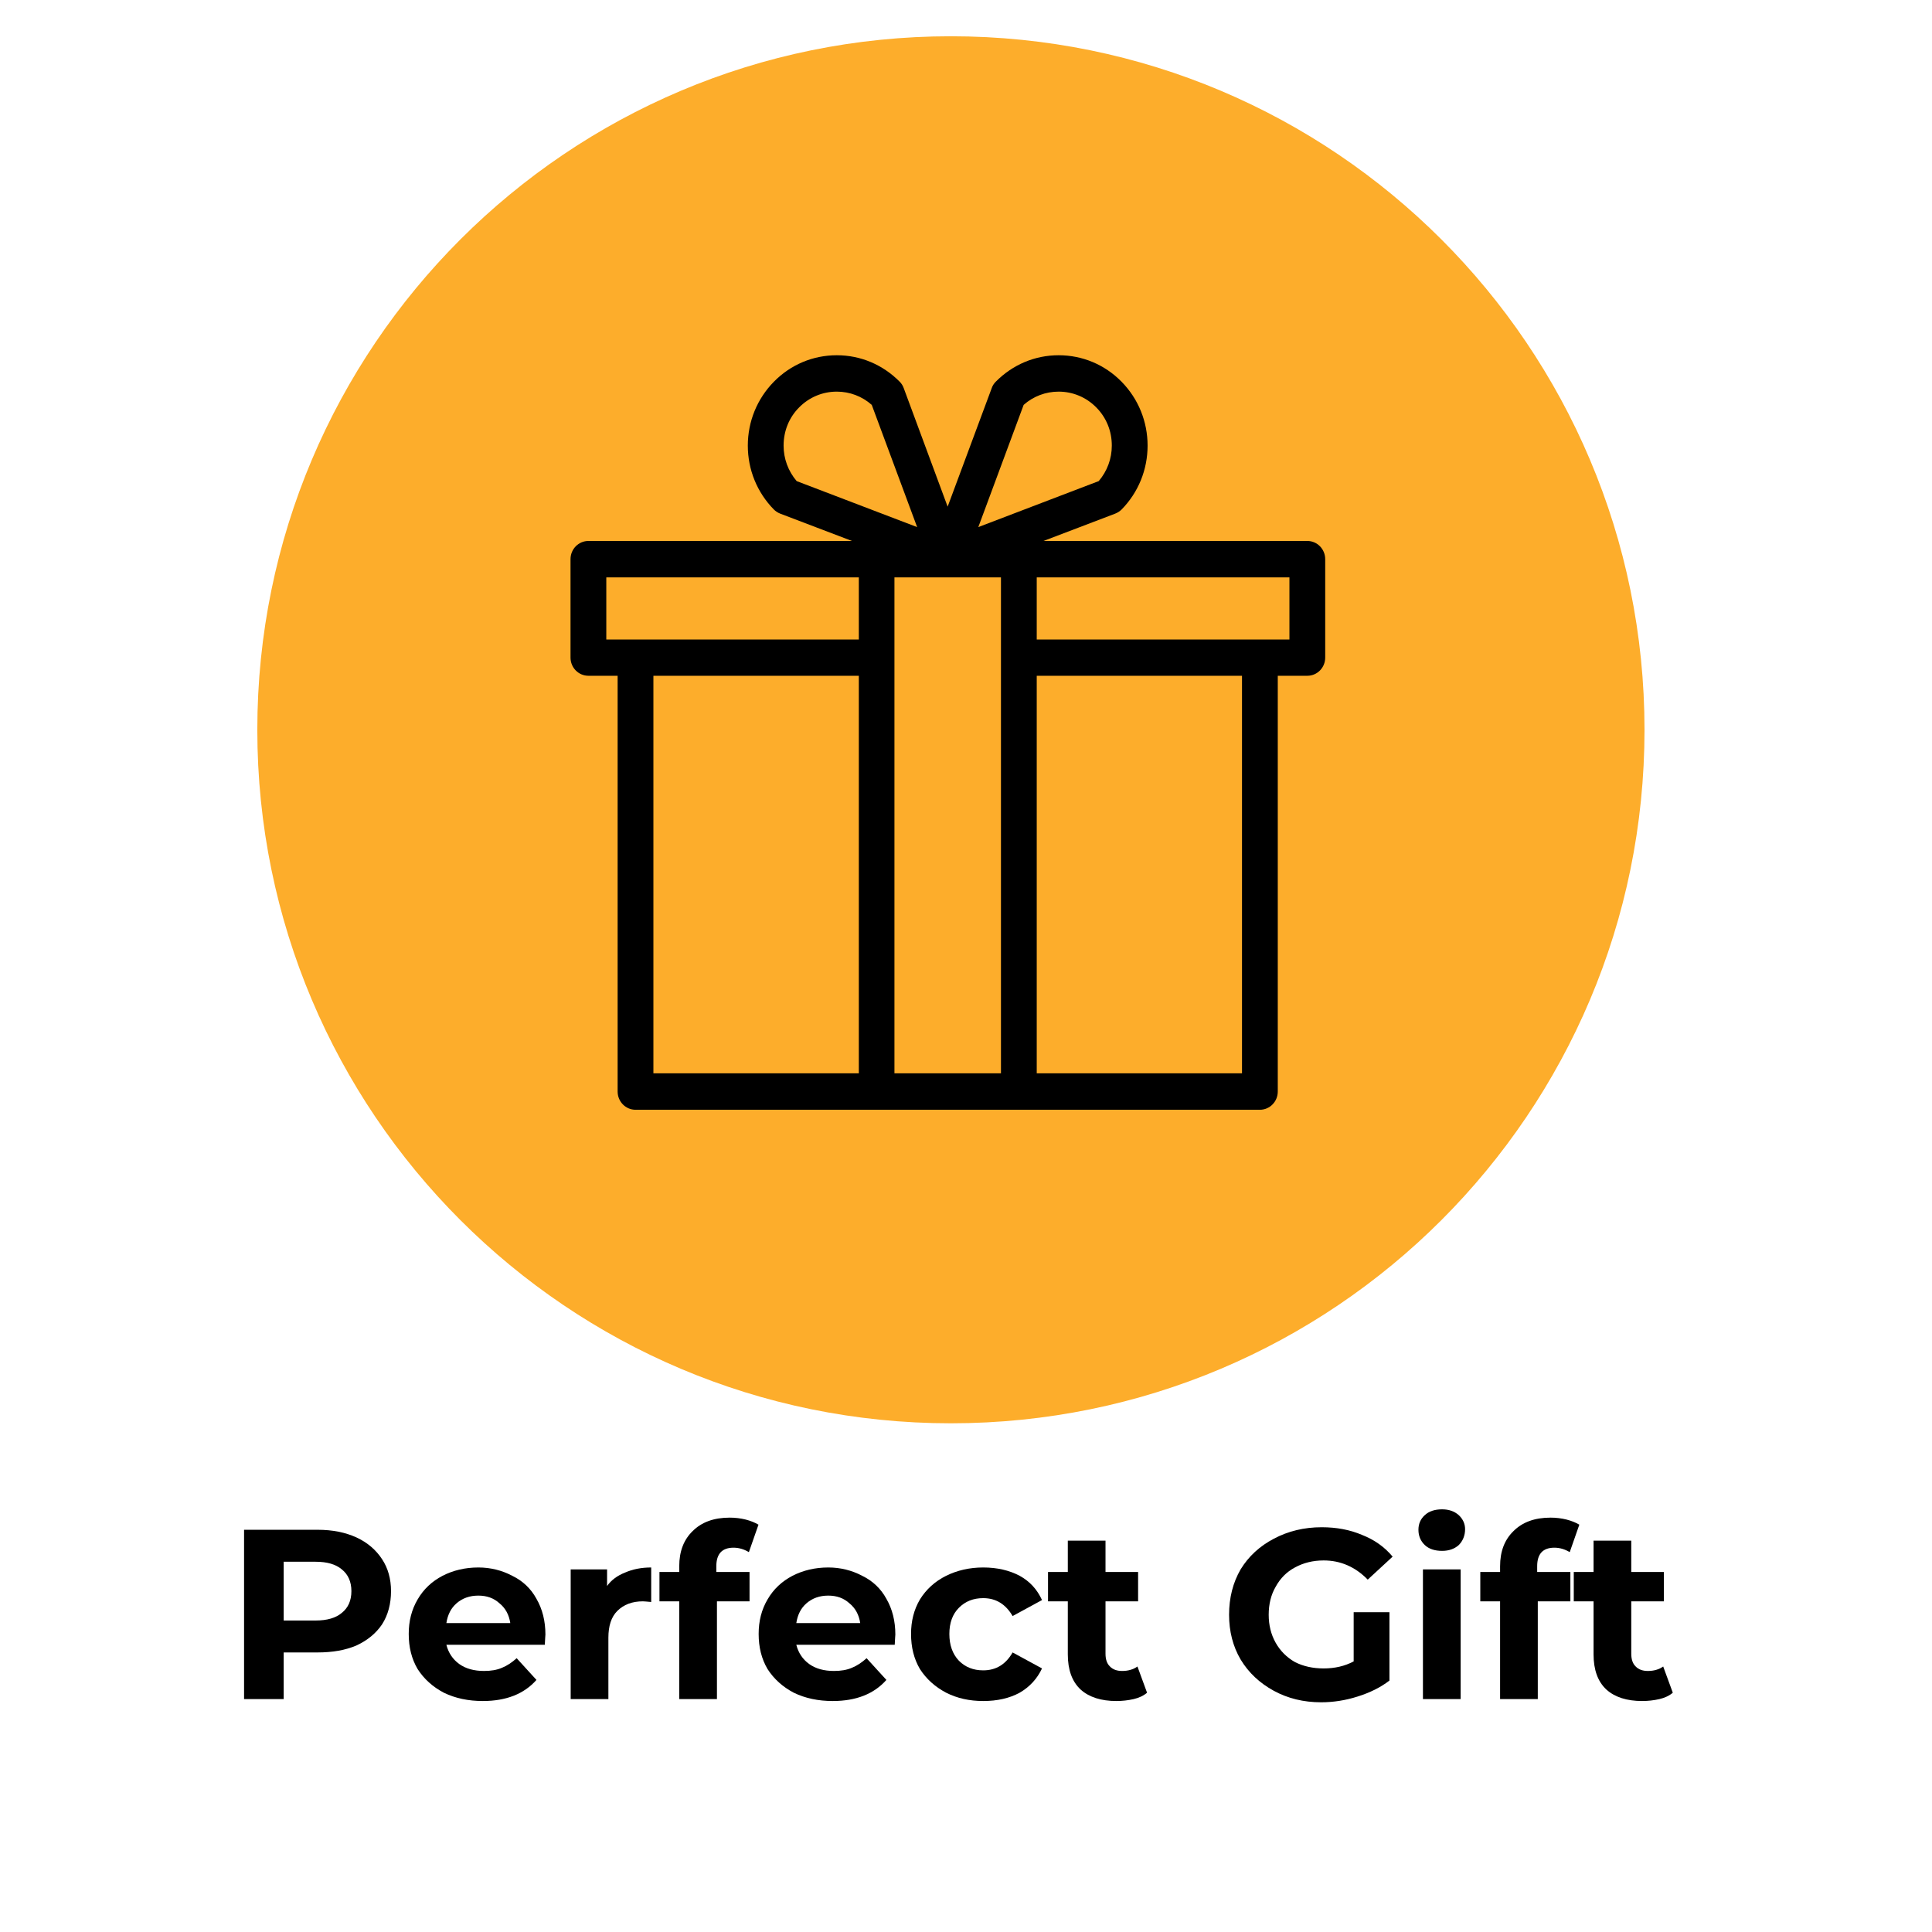
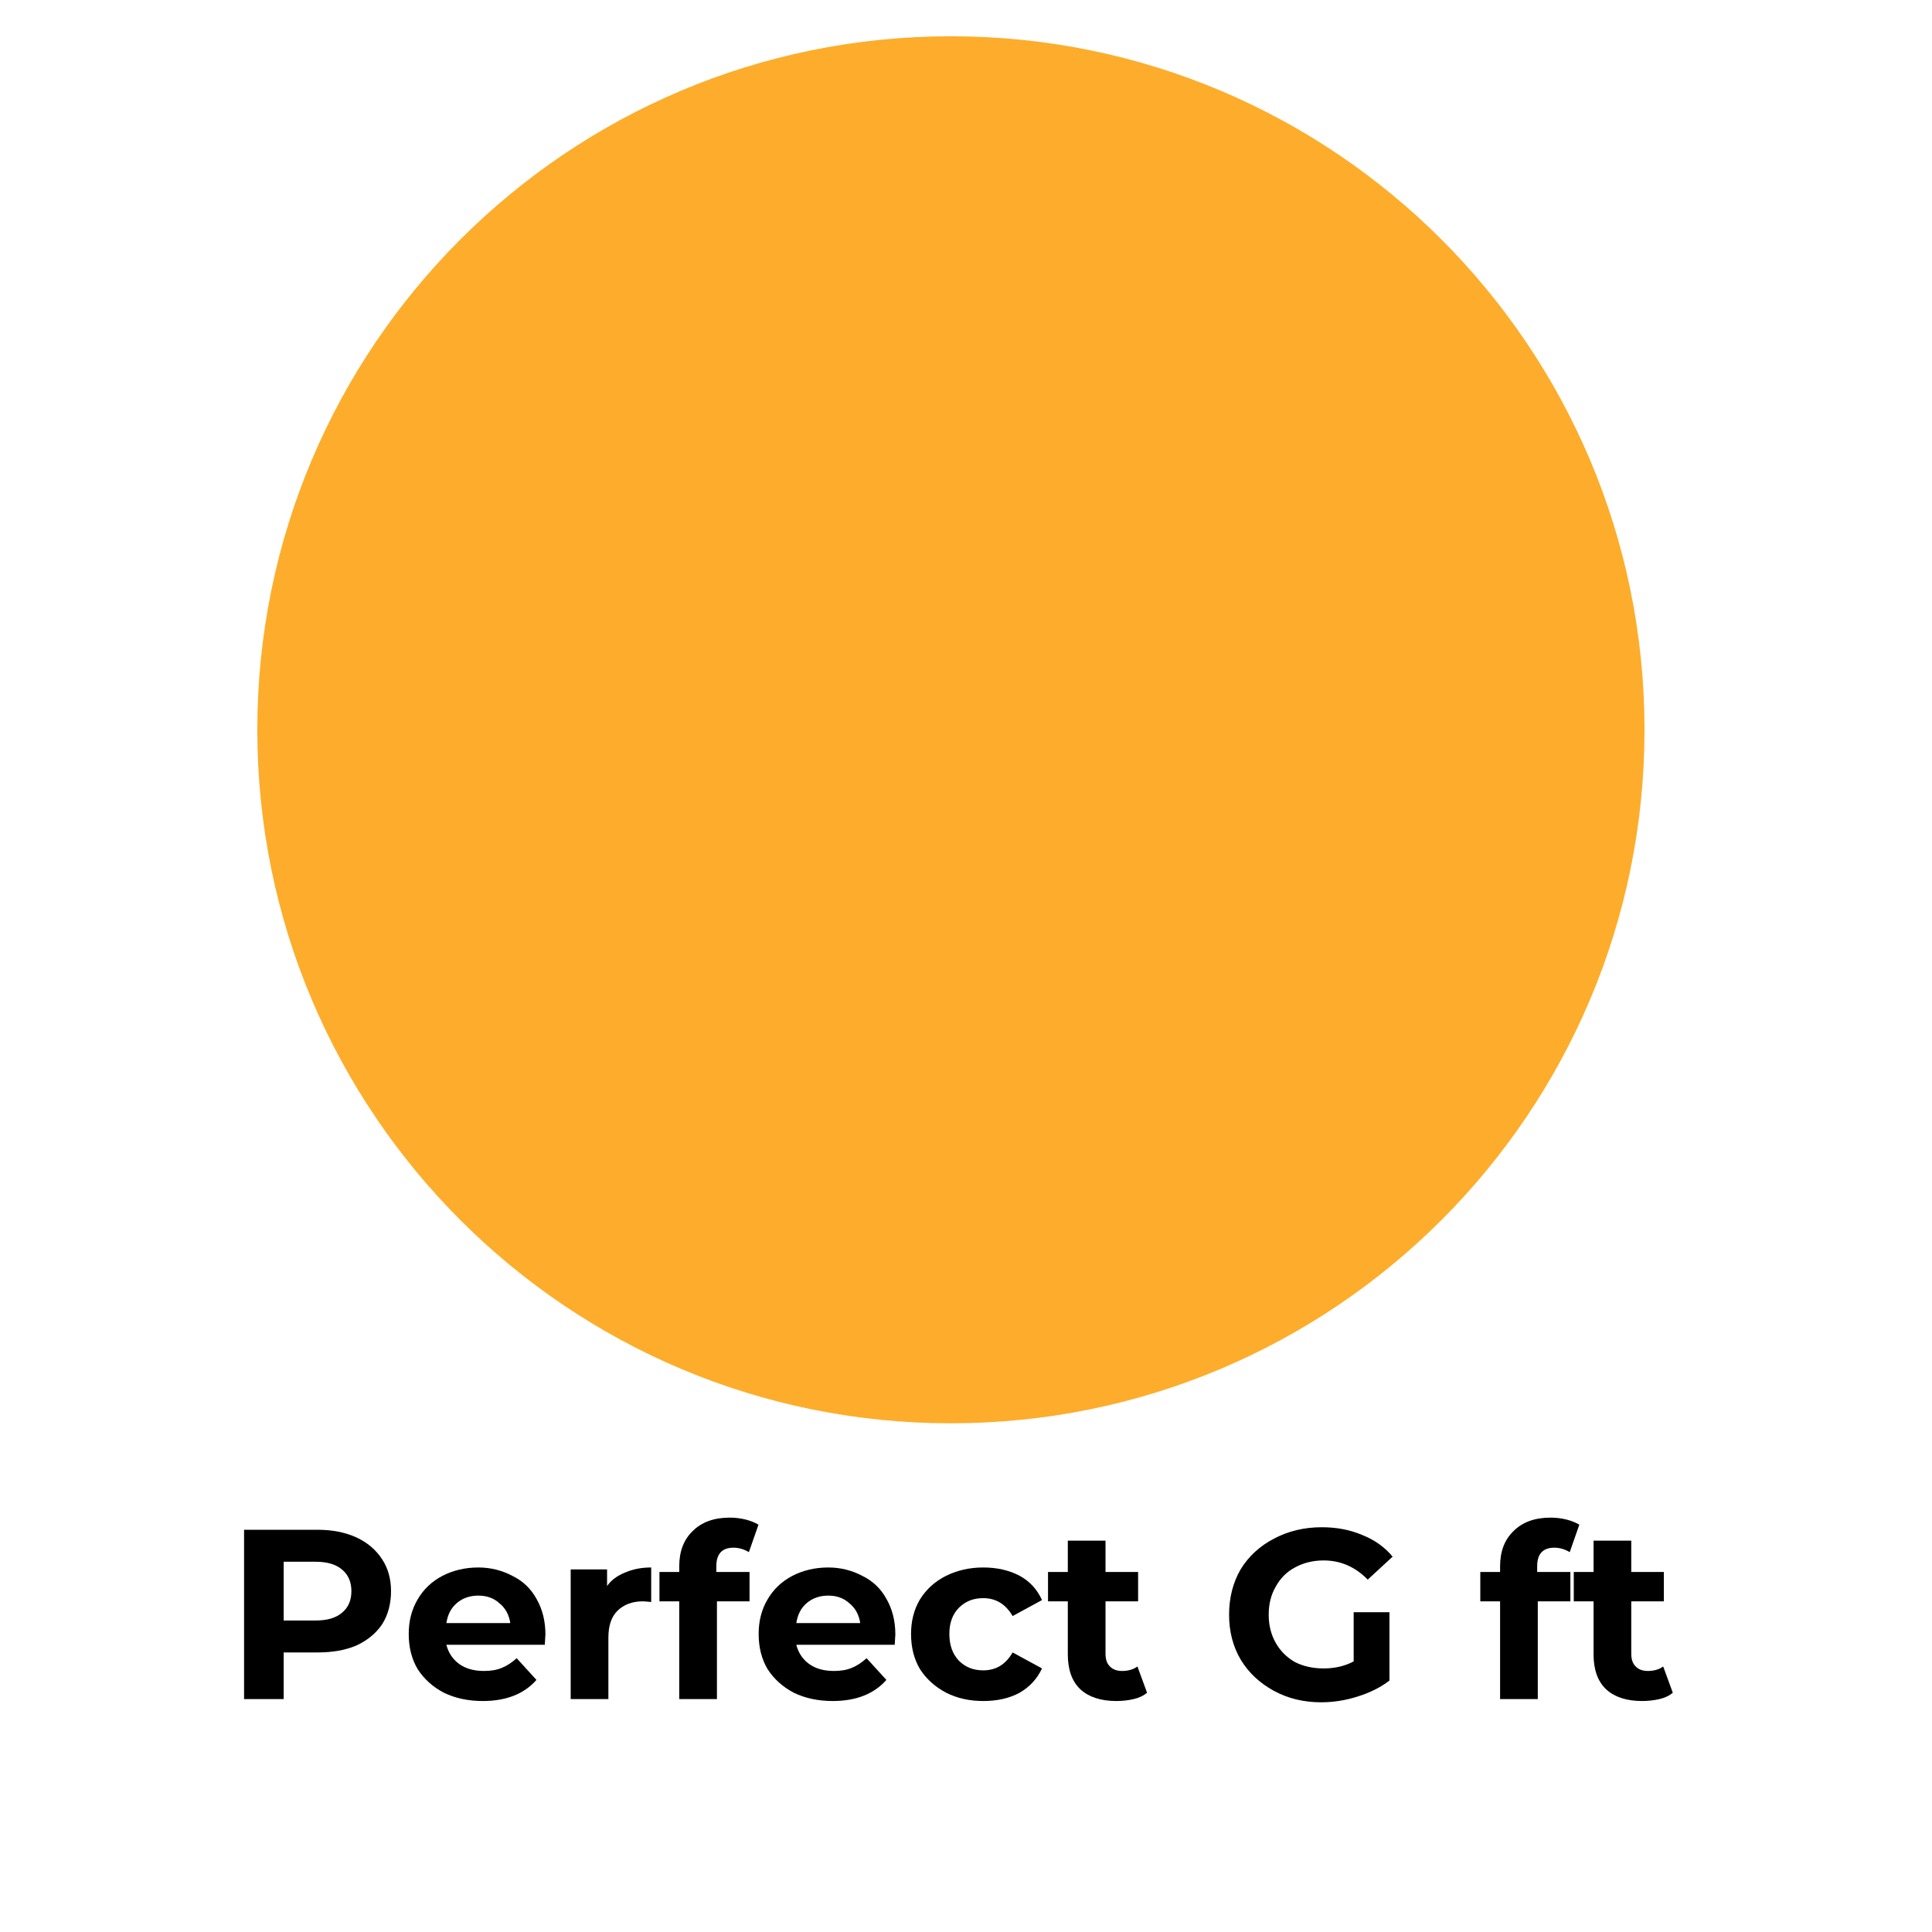
<svg xmlns="http://www.w3.org/2000/svg" version="1.0" preserveAspectRatio="xMidYMid meet" height="63" viewBox="0 0 47.25 47.25" zoomAndPan="magnify" width="63">
  <defs>
    <g />
    <clipPath id="977ab984b7">
      <path clip-rule="nonzero" d="M 6.293 0.887 L 40.219 0.887 L 40.219 34.809 L 6.293 34.809 Z M 6.293 0.887" />
    </clipPath>
    <clipPath id="6663cafbe5">
      <path clip-rule="nonzero" d="M 23.254 0.887 C 13.887 0.887 6.293 8.48 6.293 17.848 C 6.293 27.215 13.887 34.809 23.254 34.809 C 32.625 34.809 40.219 27.215 40.219 17.848 C 40.219 8.48 32.625 0.887 23.254 0.887 Z M 23.254 0.887" />
    </clipPath>
    <clipPath id="772ecde36e">
-       <path clip-rule="nonzero" d="M 13.953 8.684 L 32.41 8.684 L 32.41 27.141 L 13.953 27.141 Z M 13.953 8.684" />
-     </clipPath>
+       </clipPath>
  </defs>
  <g clip-path="url(#977ab984b7)">
    <g clip-path="url(#6663cafbe5)">
      <path fill-rule="nonzero" fill-opacity="1" d="M 6.293 0.887 L 40.219 0.887 L 40.219 34.809 L 6.293 34.809 Z M 6.293 0.887" fill="#fdad2b" />
    </g>
  </g>
  <g fill-opacity="1" fill="#000000">
    <g transform="translate(5.485, 41.554)">
      <g>
        <path d="M 2.281 -4.141 C 2.645 -4.141 2.961 -4.078 3.234 -3.953 C 3.504 -3.828 3.711 -3.648 3.859 -3.422 C 4.004 -3.203 4.078 -2.941 4.078 -2.641 C 4.078 -2.328 4.004 -2.055 3.859 -1.828 C 3.711 -1.609 3.504 -1.438 3.234 -1.312 C 2.961 -1.195 2.645 -1.141 2.281 -1.141 L 1.453 -1.141 L 1.453 0 L 0.484 0 L 0.484 -4.141 Z M 2.234 -1.922 C 2.516 -1.922 2.727 -1.984 2.875 -2.109 C 3.031 -2.234 3.109 -2.41 3.109 -2.641 C 3.109 -2.867 3.031 -3.047 2.875 -3.172 C 2.727 -3.297 2.516 -3.359 2.234 -3.359 L 1.453 -3.359 L 1.453 -1.922 Z M 2.234 -1.922" />
      </g>
    </g>
  </g>
  <g fill-opacity="1" fill="#000000">
    <g transform="translate(9.808, 41.554)">
      <g>
        <path d="M 3.531 -1.578 C 3.531 -1.566 3.523 -1.484 3.516 -1.328 L 1.109 -1.328 C 1.16 -1.129 1.266 -0.973 1.422 -0.859 C 1.586 -0.742 1.789 -0.688 2.031 -0.688 C 2.195 -0.688 2.344 -0.711 2.469 -0.766 C 2.594 -0.816 2.711 -0.895 2.828 -1 L 3.312 -0.469 C 3.008 -0.125 2.57 0.047 2 0.047 C 1.645 0.047 1.328 -0.02 1.047 -0.156 C 0.773 -0.301 0.562 -0.492 0.406 -0.734 C 0.258 -0.984 0.188 -1.27 0.188 -1.594 C 0.188 -1.906 0.258 -2.188 0.406 -2.438 C 0.551 -2.688 0.754 -2.879 1.016 -3.016 C 1.273 -3.148 1.566 -3.219 1.891 -3.219 C 2.191 -3.219 2.469 -3.148 2.719 -3.016 C 2.977 -2.891 3.176 -2.703 3.312 -2.453 C 3.457 -2.203 3.531 -1.91 3.531 -1.578 Z M 1.891 -2.531 C 1.68 -2.531 1.504 -2.469 1.359 -2.344 C 1.223 -2.227 1.141 -2.066 1.109 -1.859 L 2.672 -1.859 C 2.641 -2.066 2.551 -2.227 2.406 -2.344 C 2.27 -2.469 2.098 -2.531 1.891 -2.531 Z M 1.891 -2.531" />
      </g>
    </g>
  </g>
  <g fill-opacity="1" fill="#000000">
    <g transform="translate(13.535, 41.554)">
      <g>
        <path d="M 1.312 -2.766 C 1.414 -2.91 1.562 -3.02 1.75 -3.094 C 1.938 -3.176 2.148 -3.219 2.391 -3.219 L 2.391 -2.375 C 2.297 -2.383 2.227 -2.391 2.188 -2.391 C 1.926 -2.391 1.719 -2.312 1.562 -2.156 C 1.414 -2.008 1.344 -1.789 1.344 -1.5 L 1.344 0 L 0.422 0 L 0.422 -3.172 L 1.312 -3.172 Z M 1.312 -2.766" />
      </g>
    </g>
  </g>
  <g fill-opacity="1" fill="#000000">
    <g transform="translate(16.081, 41.554)">
      <g>
        <path d="M 1.438 -3.109 L 2.25 -3.109 L 2.25 -2.391 L 1.453 -2.391 L 1.453 0 L 0.531 0 L 0.531 -2.391 L 0.047 -2.391 L 0.047 -3.109 L 0.531 -3.109 L 0.531 -3.25 C 0.531 -3.613 0.641 -3.898 0.859 -4.109 C 1.078 -4.328 1.379 -4.438 1.766 -4.438 C 1.898 -4.438 2.031 -4.422 2.156 -4.391 C 2.281 -4.359 2.383 -4.316 2.469 -4.266 L 2.234 -3.594 C 2.117 -3.664 1.992 -3.703 1.859 -3.703 C 1.578 -3.703 1.438 -3.551 1.438 -3.25 Z M 1.438 -3.109" />
      </g>
    </g>
  </g>
  <g fill-opacity="1" fill="#000000">
    <g transform="translate(18.366, 41.554)">
      <g>
        <path d="M 3.531 -1.578 C 3.531 -1.566 3.523 -1.484 3.516 -1.328 L 1.109 -1.328 C 1.16 -1.129 1.266 -0.973 1.422 -0.859 C 1.586 -0.742 1.789 -0.688 2.031 -0.688 C 2.195 -0.688 2.344 -0.711 2.469 -0.766 C 2.594 -0.816 2.711 -0.895 2.828 -1 L 3.312 -0.469 C 3.008 -0.125 2.57 0.047 2 0.047 C 1.645 0.047 1.328 -0.02 1.047 -0.156 C 0.773 -0.301 0.562 -0.492 0.406 -0.734 C 0.258 -0.984 0.188 -1.27 0.188 -1.594 C 0.188 -1.906 0.258 -2.188 0.406 -2.438 C 0.551 -2.688 0.754 -2.879 1.016 -3.016 C 1.273 -3.148 1.566 -3.219 1.891 -3.219 C 2.191 -3.219 2.469 -3.148 2.719 -3.016 C 2.977 -2.891 3.176 -2.703 3.312 -2.453 C 3.457 -2.203 3.531 -1.91 3.531 -1.578 Z M 1.891 -2.531 C 1.68 -2.531 1.504 -2.469 1.359 -2.344 C 1.223 -2.227 1.141 -2.066 1.109 -1.859 L 2.672 -1.859 C 2.641 -2.066 2.551 -2.227 2.406 -2.344 C 2.27 -2.469 2.098 -2.531 1.891 -2.531 Z M 1.891 -2.531" />
      </g>
    </g>
  </g>
  <g fill-opacity="1" fill="#000000">
    <g transform="translate(22.093, 41.554)">
      <g>
        <path d="M 1.953 0.047 C 1.617 0.047 1.316 -0.02 1.047 -0.156 C 0.773 -0.301 0.562 -0.492 0.406 -0.734 C 0.258 -0.984 0.188 -1.27 0.188 -1.594 C 0.188 -1.906 0.258 -2.188 0.406 -2.438 C 0.562 -2.688 0.773 -2.879 1.047 -3.016 C 1.316 -3.148 1.617 -3.219 1.953 -3.219 C 2.297 -3.219 2.594 -3.148 2.844 -3.016 C 3.094 -2.879 3.273 -2.68 3.391 -2.422 L 2.672 -2.031 C 2.504 -2.32 2.266 -2.469 1.953 -2.469 C 1.711 -2.469 1.516 -2.391 1.359 -2.234 C 1.203 -2.078 1.125 -1.863 1.125 -1.594 C 1.125 -1.32 1.203 -1.102 1.359 -0.938 C 1.516 -0.781 1.711 -0.703 1.953 -0.703 C 2.266 -0.703 2.504 -0.848 2.672 -1.141 L 3.391 -0.75 C 3.273 -0.5 3.094 -0.301 2.844 -0.156 C 2.594 -0.02 2.297 0.047 1.953 0.047 Z M 1.953 0.047" />
      </g>
    </g>
  </g>
  <g fill-opacity="1" fill="#000000">
    <g transform="translate(25.584, 41.554)">
      <g>
        <path d="M 2.469 -0.156 C 2.383 -0.082 2.273 -0.031 2.141 0 C 2.004 0.031 1.863 0.047 1.719 0.047 C 1.344 0.047 1.051 -0.047 0.844 -0.234 C 0.633 -0.43 0.531 -0.719 0.531 -1.094 L 0.531 -2.391 L 0.047 -2.391 L 0.047 -3.109 L 0.531 -3.109 L 0.531 -3.875 L 1.453 -3.875 L 1.453 -3.109 L 2.25 -3.109 L 2.25 -2.391 L 1.453 -2.391 L 1.453 -1.109 C 1.453 -0.973 1.488 -0.867 1.562 -0.797 C 1.633 -0.723 1.734 -0.688 1.859 -0.688 C 2.004 -0.688 2.129 -0.723 2.234 -0.797 Z M 2.469 -0.156" />
      </g>
    </g>
  </g>
  <g fill-opacity="1" fill="#000000">
    <g transform="translate(28.153, 41.554)">
      <g />
    </g>
  </g>
  <g fill-opacity="1" fill="#000000">
    <g transform="translate(29.825, 41.554)">
      <g>
        <path d="M 3.281 -2.125 L 4.156 -2.125 L 4.156 -0.453 C 3.938 -0.285 3.676 -0.156 3.375 -0.062 C 3.082 0.031 2.785 0.078 2.484 0.078 C 2.055 0.078 1.672 -0.016 1.328 -0.203 C 0.984 -0.391 0.711 -0.645 0.516 -0.969 C 0.328 -1.289 0.234 -1.656 0.234 -2.062 C 0.234 -2.477 0.328 -2.848 0.516 -3.172 C 0.711 -3.492 0.984 -3.742 1.328 -3.922 C 1.68 -4.109 2.07 -4.203 2.5 -4.203 C 2.863 -4.203 3.191 -4.141 3.484 -4.016 C 3.785 -3.898 4.035 -3.723 4.234 -3.484 L 3.625 -2.922 C 3.32 -3.234 2.961 -3.391 2.547 -3.391 C 2.285 -3.391 2.051 -3.332 1.844 -3.219 C 1.645 -3.113 1.488 -2.957 1.375 -2.75 C 1.258 -2.551 1.203 -2.32 1.203 -2.062 C 1.203 -1.812 1.258 -1.582 1.375 -1.375 C 1.488 -1.176 1.645 -1.02 1.844 -0.906 C 2.051 -0.801 2.285 -0.75 2.547 -0.75 C 2.816 -0.75 3.062 -0.805 3.281 -0.922 Z M 3.281 -2.125" />
      </g>
    </g>
  </g>
  <g fill-opacity="1" fill="#000000">
    <g transform="translate(34.378, 41.554)">
      <g>
-         <path d="M 0.422 -3.172 L 1.344 -3.172 L 1.344 0 L 0.422 0 Z M 0.891 -3.625 C 0.711 -3.625 0.57 -3.672 0.469 -3.766 C 0.363 -3.867 0.312 -3.992 0.312 -4.141 C 0.312 -4.285 0.363 -4.406 0.469 -4.5 C 0.57 -4.594 0.711 -4.641 0.891 -4.641 C 1.055 -4.641 1.191 -4.594 1.297 -4.5 C 1.398 -4.406 1.453 -4.289 1.453 -4.156 C 1.453 -4 1.398 -3.867 1.297 -3.766 C 1.191 -3.672 1.055 -3.625 0.891 -3.625 Z M 0.891 -3.625" />
-       </g>
+         </g>
    </g>
  </g>
  <g fill-opacity="1" fill="#000000">
    <g transform="translate(36.156, 41.554)">
      <g>
        <path d="M 1.438 -3.109 L 2.25 -3.109 L 2.25 -2.391 L 1.453 -2.391 L 1.453 0 L 0.531 0 L 0.531 -2.391 L 0.047 -2.391 L 0.047 -3.109 L 0.531 -3.109 L 0.531 -3.25 C 0.531 -3.613 0.641 -3.898 0.859 -4.109 C 1.078 -4.328 1.379 -4.438 1.766 -4.438 C 1.898 -4.438 2.031 -4.422 2.156 -4.391 C 2.281 -4.359 2.383 -4.316 2.469 -4.266 L 2.234 -3.594 C 2.117 -3.664 1.992 -3.703 1.859 -3.703 C 1.578 -3.703 1.438 -3.551 1.438 -3.25 Z M 1.438 -3.109" />
      </g>
    </g>
  </g>
  <g fill-opacity="1" fill="#000000">
    <g transform="translate(38.442, 41.554)">
      <g>
        <path d="M 2.469 -0.156 C 2.383 -0.082 2.273 -0.031 2.141 0 C 2.004 0.031 1.863 0.047 1.719 0.047 C 1.344 0.047 1.051 -0.047 0.844 -0.234 C 0.633 -0.43 0.531 -0.719 0.531 -1.094 L 0.531 -2.391 L 0.047 -2.391 L 0.047 -3.109 L 0.531 -3.109 L 0.531 -3.875 L 1.453 -3.875 L 1.453 -3.109 L 2.25 -3.109 L 2.25 -2.391 L 1.453 -2.391 L 1.453 -1.109 C 1.453 -0.973 1.488 -0.867 1.562 -0.797 C 1.633 -0.723 1.734 -0.688 1.859 -0.688 C 2.004 -0.688 2.129 -0.723 2.234 -0.797 Z M 2.469 -0.156" />
      </g>
    </g>
  </g>
  <g clip-path="url(#772ecde36e)">
    <path fill-rule="nonzero" fill-opacity="1" d="M 31.973 13.23 L 25.52 13.23 L 27.273 12.562 C 27.332 12.539 27.387 12.504 27.43 12.461 C 27.84 12.043 28.066 11.488 28.066 10.898 C 28.066 10.309 27.84 9.754 27.43 9.336 C 27.02 8.918 26.473 8.688 25.891 8.688 C 25.309 8.688 24.766 8.918 24.352 9.336 C 24.309 9.379 24.273 9.434 24.254 9.492 L 23.176 12.391 L 22.102 9.492 C 22.082 9.434 22.047 9.379 22.004 9.336 C 21.59 8.918 21.047 8.688 20.465 8.688 C 19.883 8.688 19.336 8.918 18.926 9.336 C 18.516 9.754 18.289 10.309 18.289 10.898 C 18.289 11.488 18.516 12.043 18.926 12.461 C 18.969 12.504 19.023 12.539 19.082 12.562 L 20.836 13.23 L 14.391 13.23 C 14.148 13.23 13.953 13.43 13.953 13.676 L 13.953 16.082 C 13.953 16.328 14.148 16.527 14.391 16.527 L 15.105 16.527 L 15.105 26.695 C 15.105 26.941 15.301 27.141 15.543 27.141 L 30.812 27.141 C 31.055 27.141 31.25 26.941 31.25 26.695 L 31.25 16.527 L 31.973 16.527 C 32.215 16.527 32.41 16.328 32.41 16.082 L 32.41 13.676 C 32.41 13.43 32.215 13.23 31.973 13.23 Z M 25.035 9.902 C 25.273 9.691 25.574 9.578 25.891 9.578 C 26.238 9.578 26.566 9.715 26.812 9.965 C 27.059 10.215 27.191 10.543 27.191 10.898 C 27.191 11.219 27.078 11.523 26.871 11.766 L 23.926 12.891 Z M 19.164 10.898 C 19.164 10.543 19.297 10.211 19.543 9.965 C 19.789 9.715 20.117 9.578 20.465 9.578 C 20.781 9.578 21.082 9.691 21.32 9.902 L 22.43 12.891 L 19.484 11.766 C 19.277 11.523 19.164 11.219 19.164 10.898 Z M 14.828 14.121 L 21.004 14.121 L 21.004 15.641 L 14.828 15.641 Z M 15.98 16.527 L 21.004 16.527 L 21.004 26.25 L 15.98 26.25 Z M 21.875 26.25 L 21.875 14.121 L 24.48 14.121 L 24.48 26.25 Z M 30.375 26.25 L 25.355 26.25 L 25.355 16.527 L 30.375 16.527 Z M 31.535 15.641 L 25.355 15.641 L 25.355 14.121 L 31.535 14.121 Z M 31.535 15.641" fill="#000000" />
  </g>
</svg>